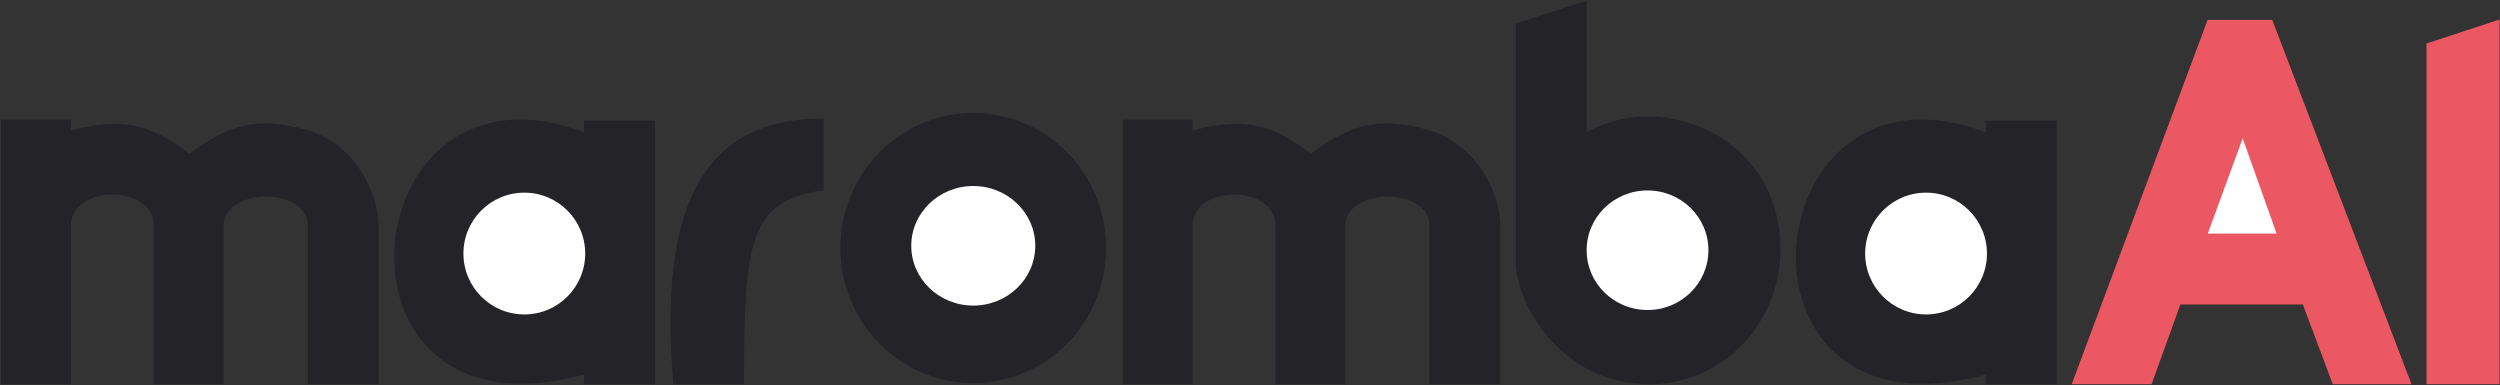
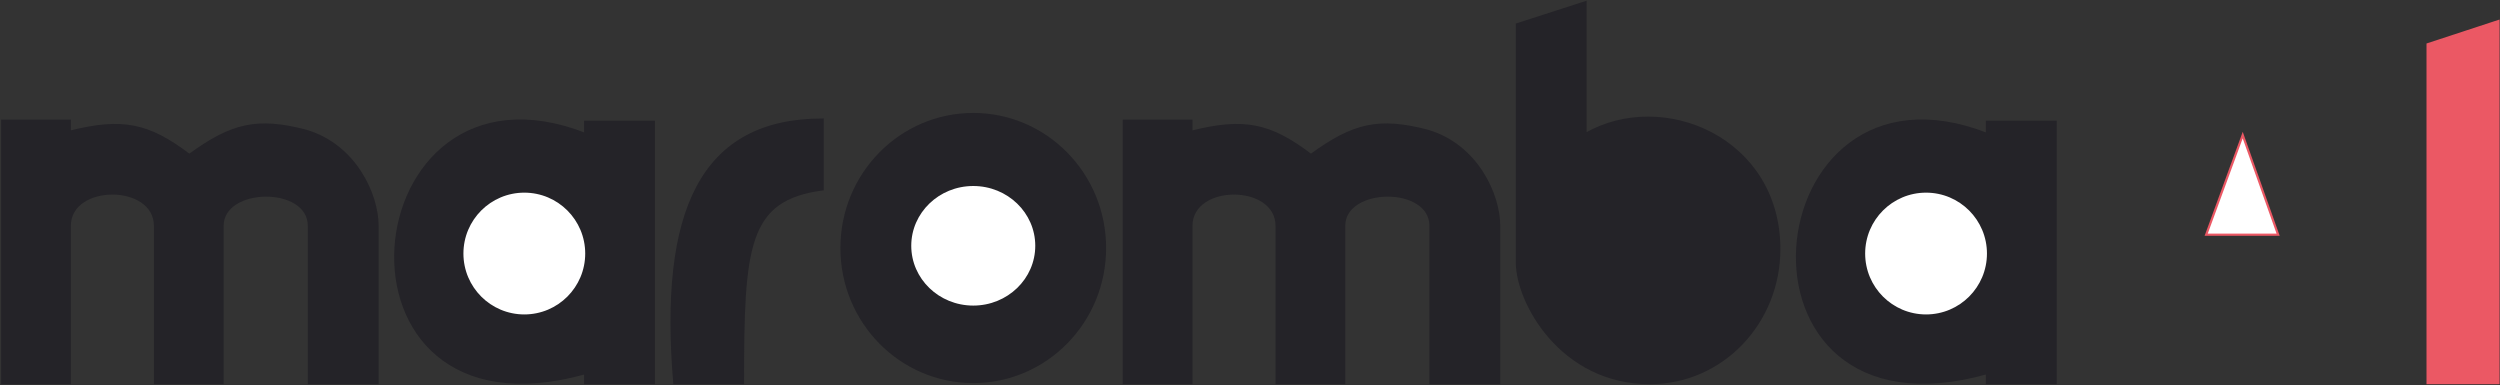
<svg xmlns="http://www.w3.org/2000/svg" width="1129" height="174" viewBox="0 0 1129 174" fill="none">
  <rect x="0" y="0" width="1129" height="174" fill="#333333" stroke="none" />
-   <path d="M31.5 54.5H1V173H31.5V102C31.5 82.498 70 82.498 70 102V173H100.5V102C100.5 83.998 139.5 83.498 139.5 102V173H170.5V102C170.5 87.998 160.5 65.498 138 58.998C116.301 53.423 104.829 55.902 85.5 70C66.909 55.872 55.117 53.609 31.5 59.5V54.5Z" fill="#242328" stroke="#242328" />
+   <path d="M31.5 54.5H1V173H31.5V102C31.5 82.498 70 82.498 70 102V173H100.5V102C100.5 83.998 139.5 83.498 139.5 102V173H170.5V102C170.5 87.998 160.5 65.498 138 58.998C116.301 53.423 104.829 55.902 85.5 70C66.909 55.872 55.117 53.609 31.5 59.5Z" fill="#242328" stroke="#242328" />
  <path d="M264.282 55V60.5C158.822 19.35 141.324 202.878 264.282 168.5V173H295.282V55H264.282Z" fill="#242328" stroke="#242328" />
  <circle cx="236.782" cy="114.5" r="28" fill="white" stroke="#242328" />
  <path d="M371.525 54C316.525 54 298.025 95.5 304.525 173H335.525C335.525 111 337.229 90.057 371.525 85.5V54Z" fill="#242328" stroke="#242328" />
  <path d="M499.025 112C499.025 145.421 472.379 172.5 439.525 172.5C406.672 172.5 380.025 145.421 380.025 112C380.025 78.579 406.672 51.5 439.525 51.5C472.379 51.5 499.025 78.579 499.025 112Z" fill="#242328" stroke="#242328" />
  <path d="M468.025 111C468.025 126.171 455.282 138.5 439.525 138.5C423.769 138.5 411.025 126.171 411.025 111C411.025 95.829 423.769 83.5 439.525 83.5C455.282 83.5 468.025 95.829 468.025 111Z" fill="white" stroke="#242328" />
  <path d="M538.025 54.5H507.525V173H538.025V102C538.025 82.498 576.525 82.498 576.525 102V173H607.025V102C607.025 83.998 646.025 83.498 646.025 102V173H677.025V102C677.025 87.998 667.025 65.498 644.525 58.998C622.826 53.423 611.354 55.902 592.025 70C573.434 55.872 561.643 53.609 538.025 59.5V54.5Z" fill="#242328" stroke="#242328" />
  <path d="M716.025 1L685.025 11V118.5C685.025 136.5 705.025 173 745.025 173C778.025 173 803.525 145.5 803.525 112.5C803.525 62.5 751.025 40.5 716.025 60.5V1Z" fill="#242328" stroke="#242328" />
-   <path d="M772.025 113C772.025 128.18 759.498 140.5 744.025 140.5C728.553 140.5 716.025 128.18 716.025 113C716.025 97.82 728.553 85.5 744.025 85.5C759.498 85.5 772.025 97.82 772.025 113Z" fill="white" stroke="#242328" />
  <path d="M897.307 55V60.5C791.848 19.35 774.349 202.878 897.307 168.5V173H928.307V55H897.307Z" fill="#242328" stroke="#242328" />
  <circle cx="869.807" cy="114.5" r="28" fill="white" stroke="#242328" />
-   <path d="M997.308 9.5L936.308 173H971.308L984.308 137H1040.31L1053.81 173H1088.31L1025.81 9.5H997.308Z" fill="#EB5864" stroke="#EB5864" />
  <path d="M996.308 106L1012.81 61L1028.81 106H996.308Z" fill="white" stroke="#EB5864" />
  <path d="M1128.31 9.5L1096.31 20V173H1128.31V9.5Z" fill="#EB5864" stroke="#EB5864" />
</svg>